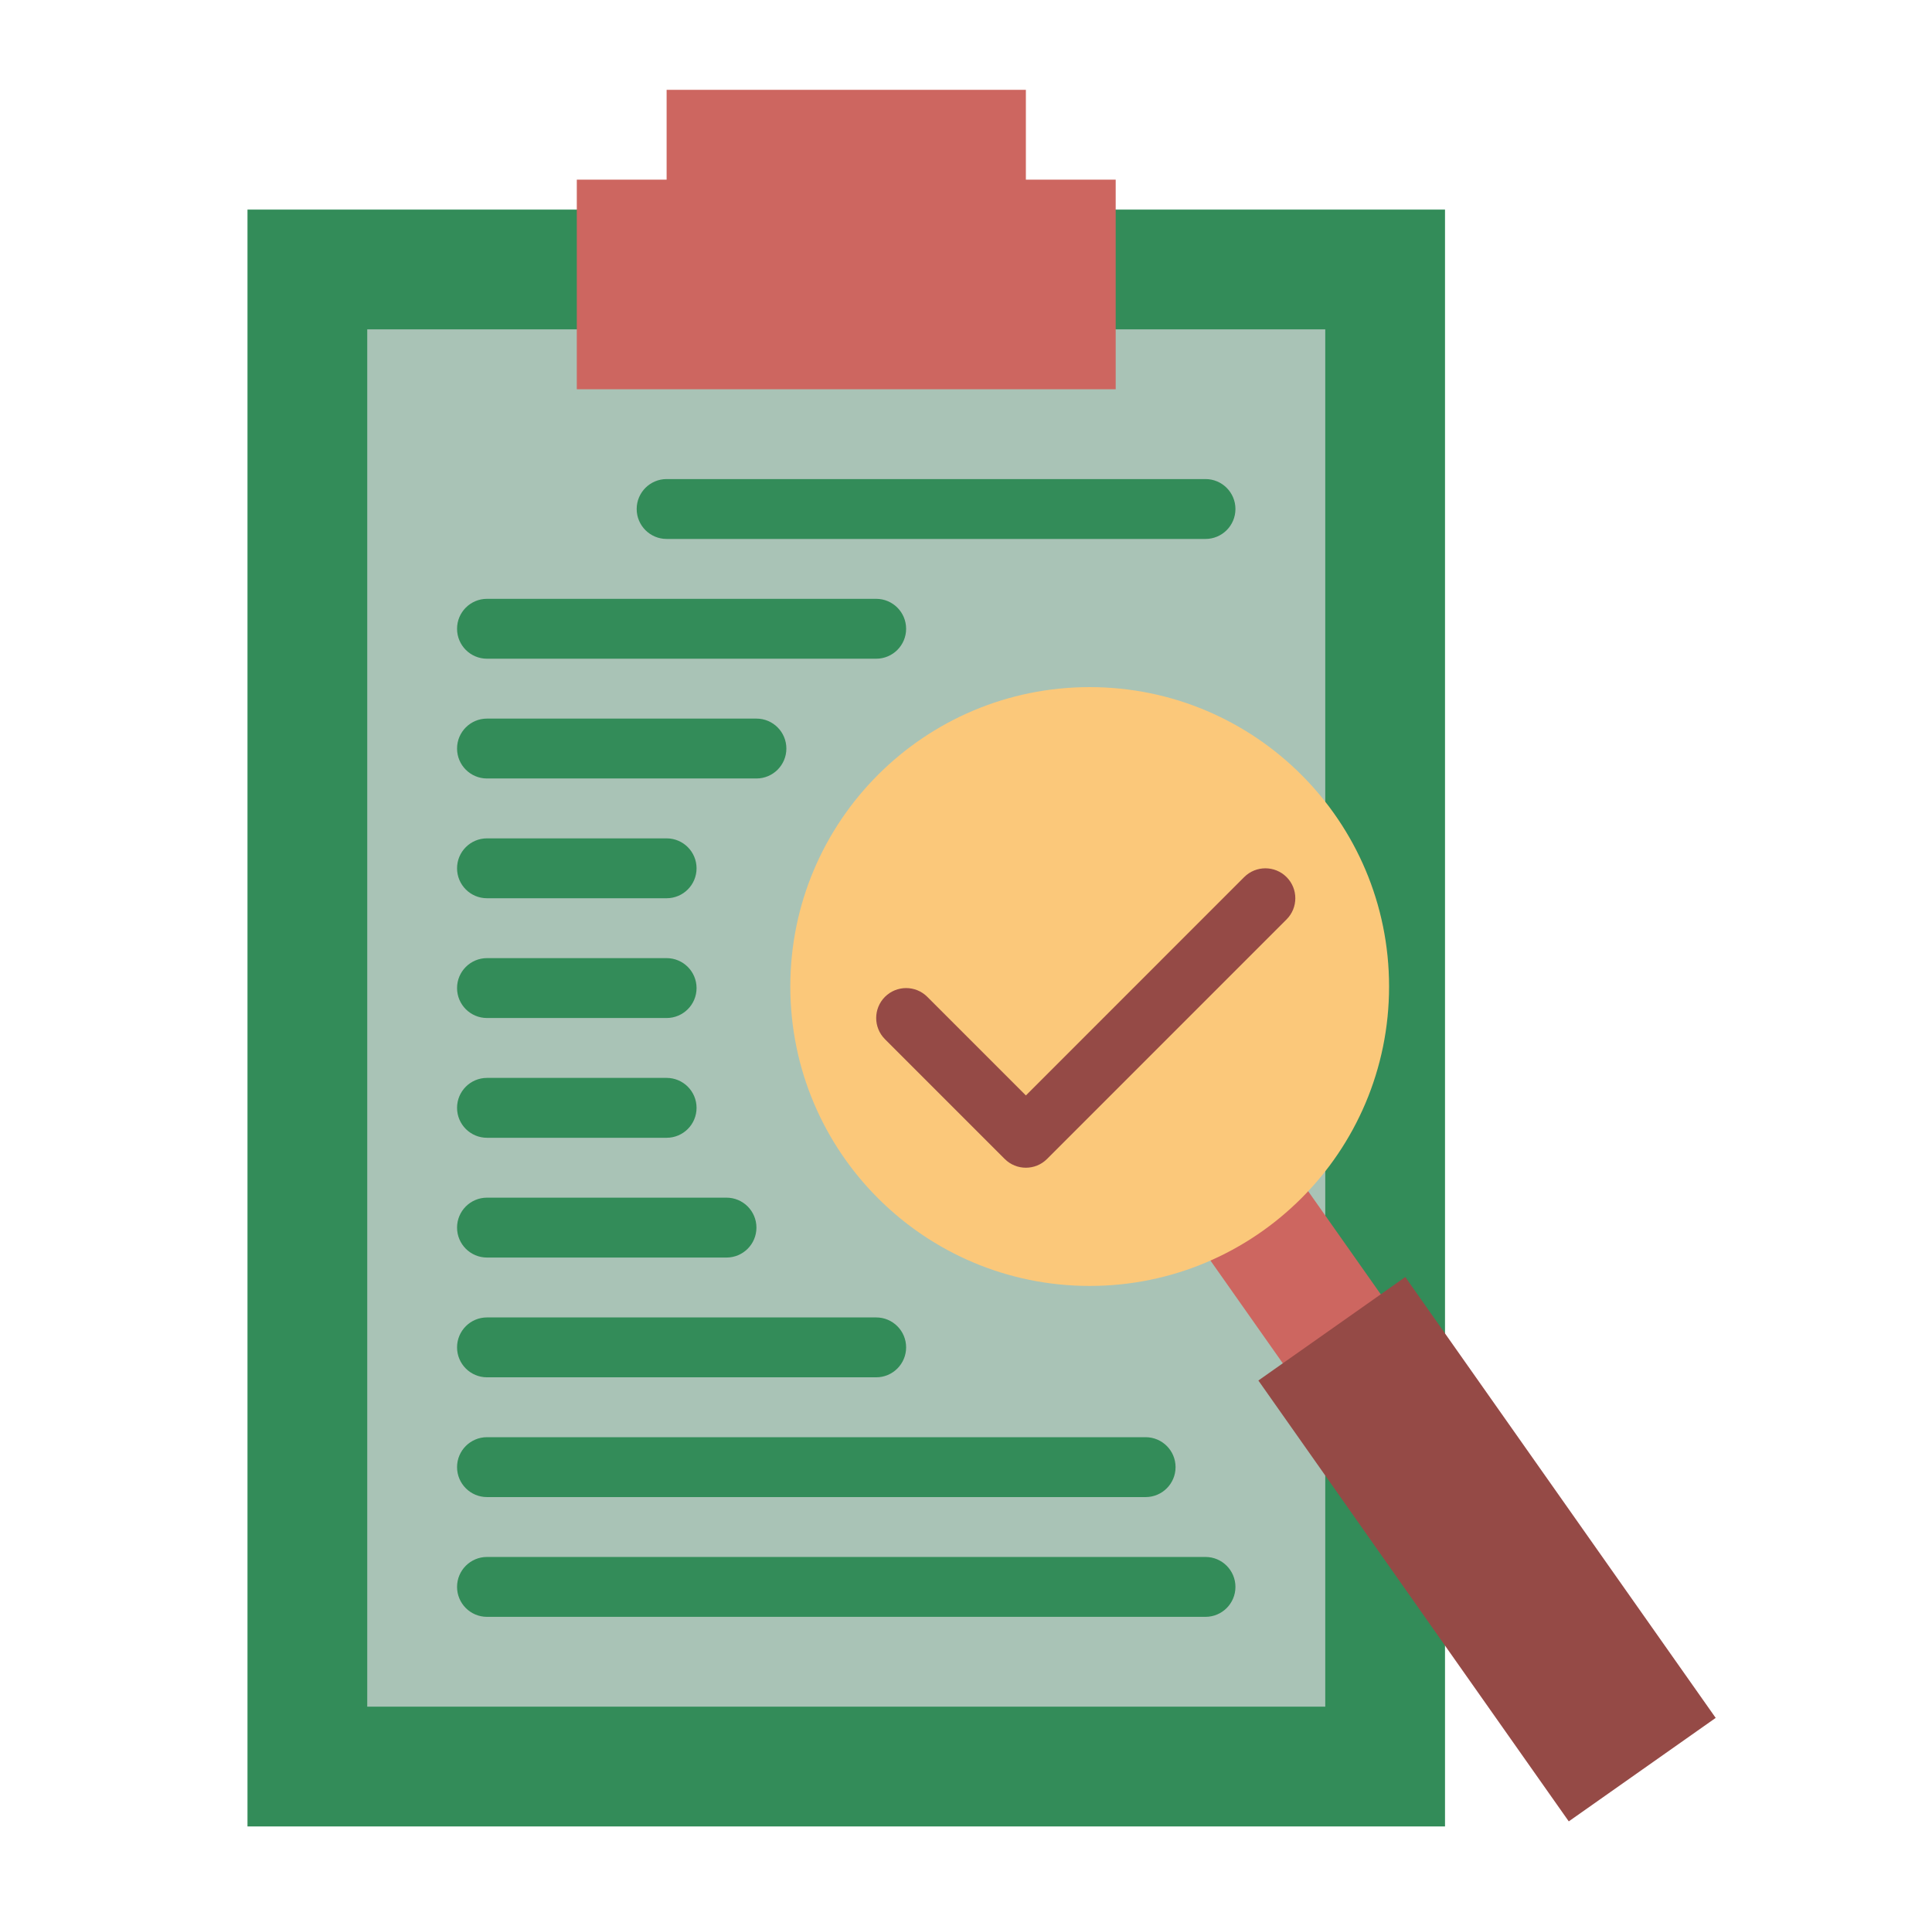
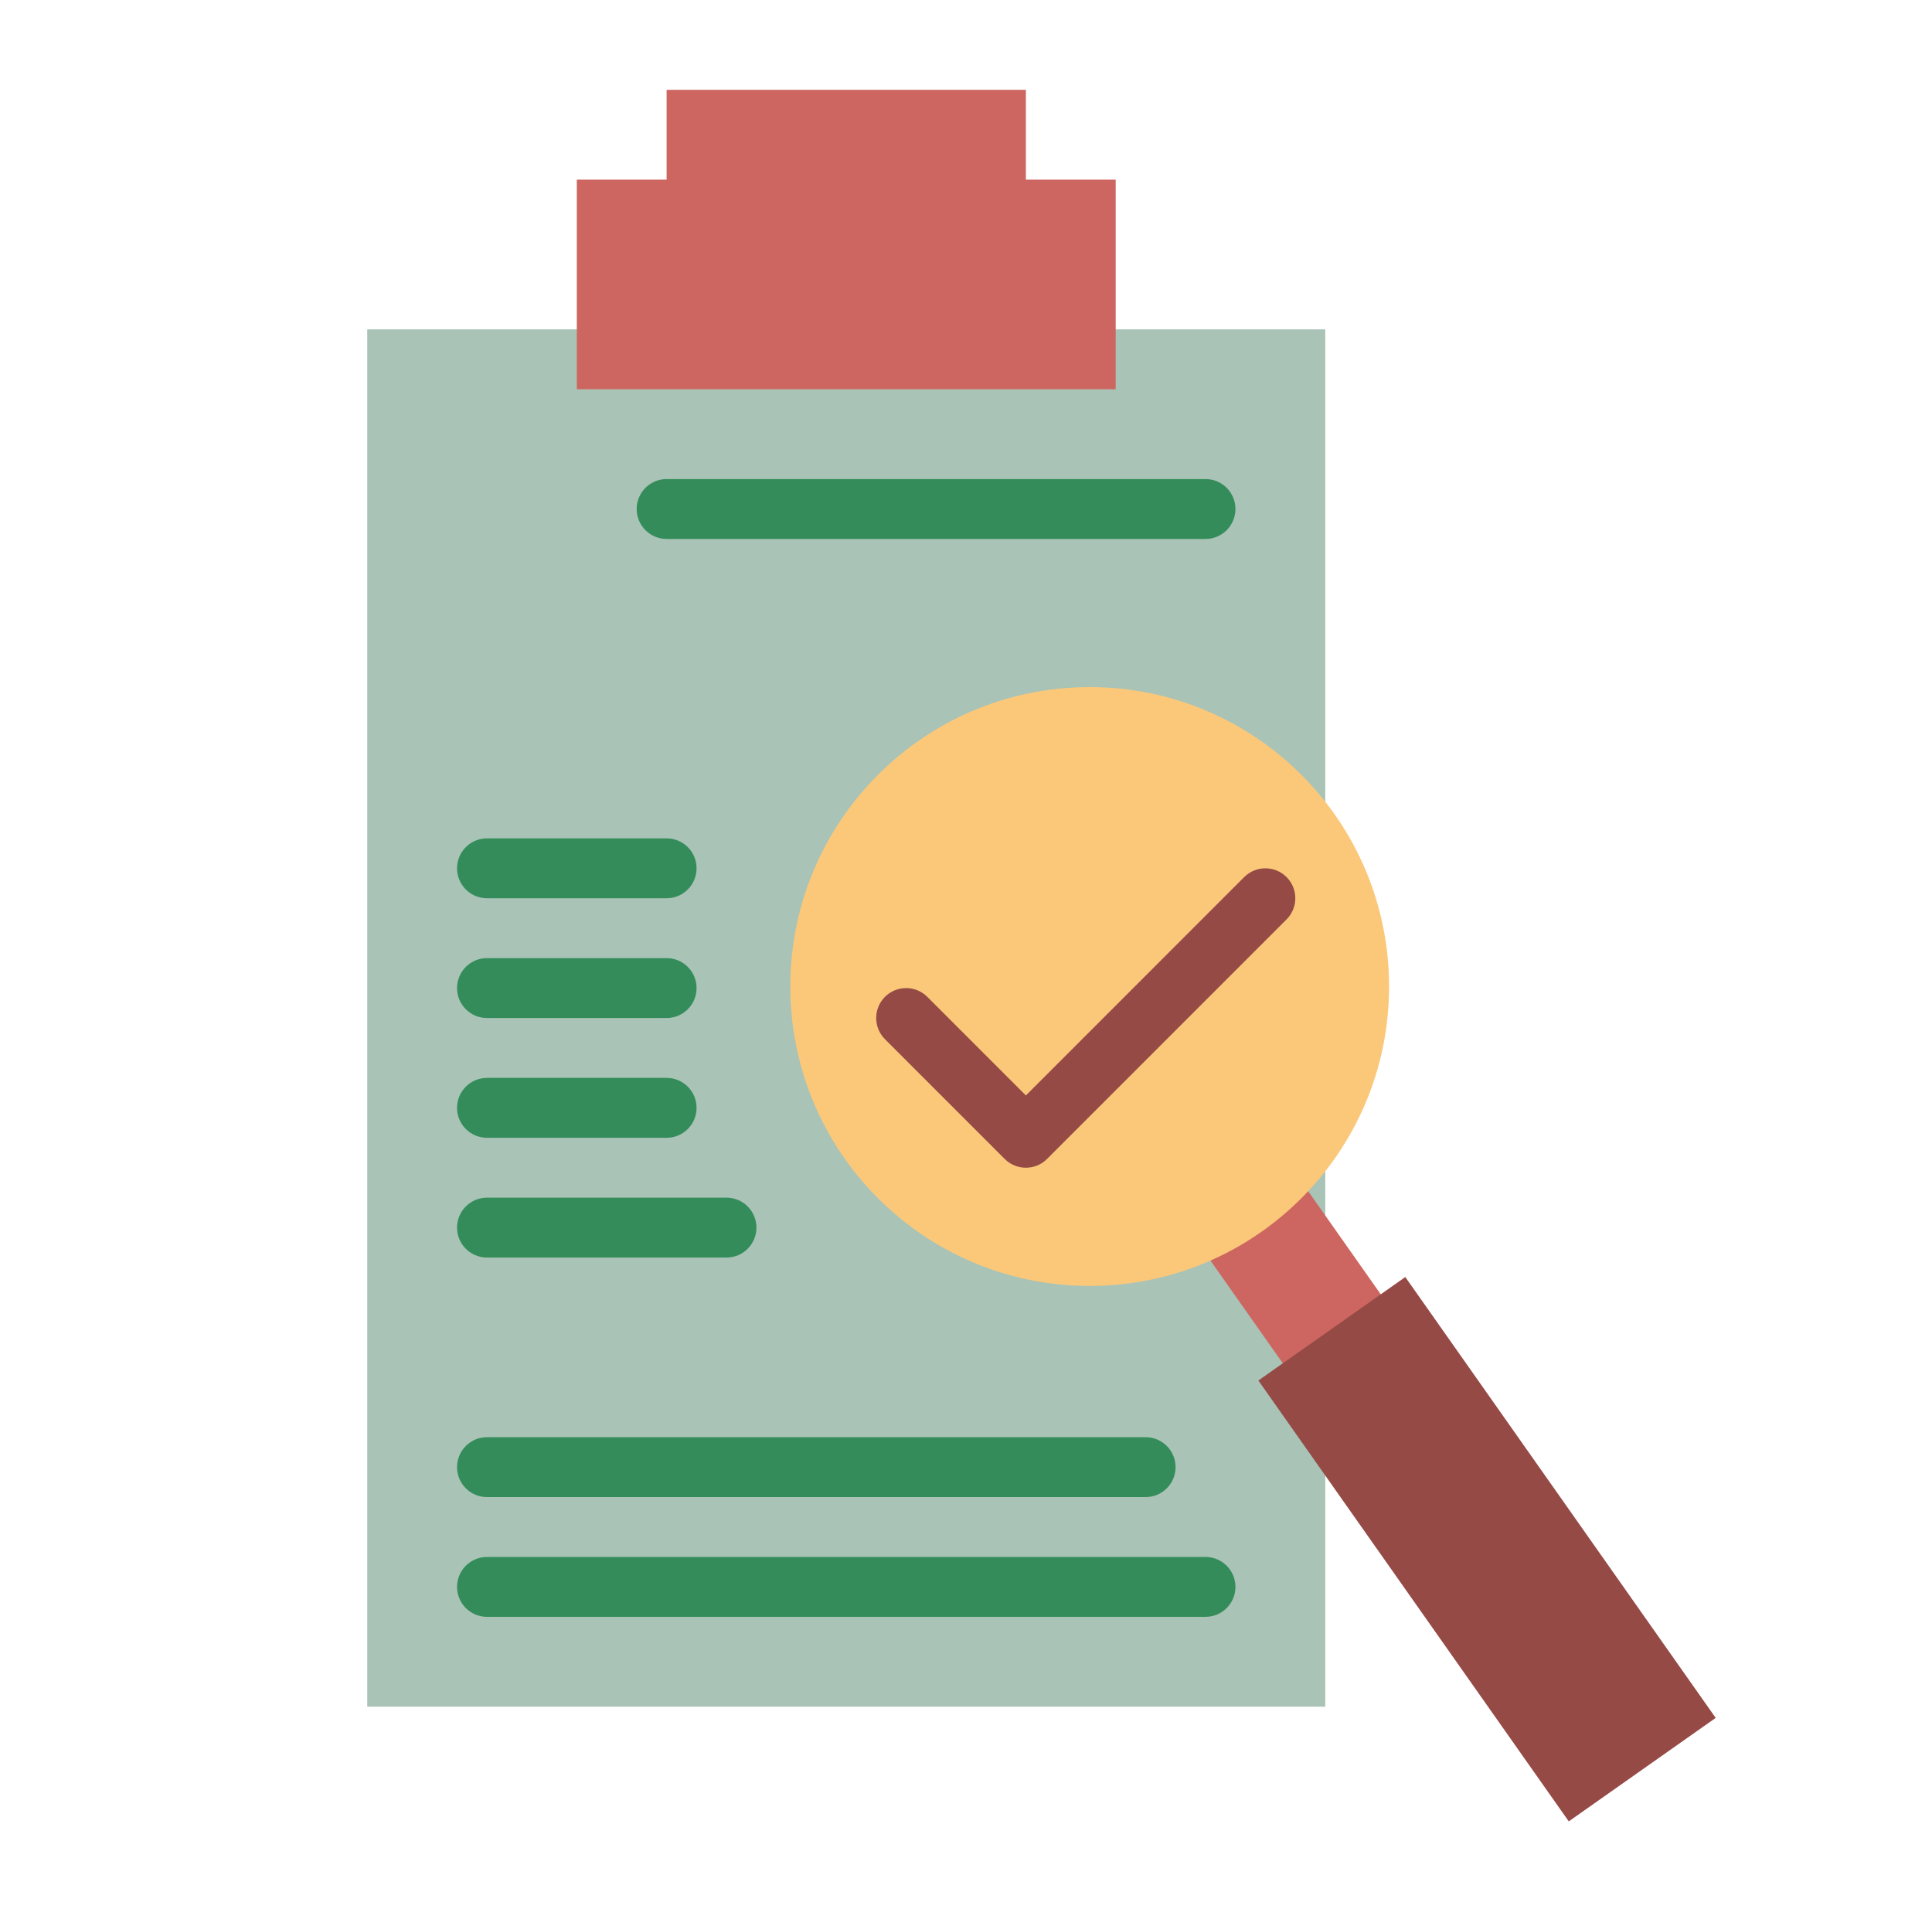
<svg xmlns="http://www.w3.org/2000/svg" width="121" height="120" viewBox="0 0 121 120" fill="none">
-   <path d="M15.5 13.125H90.5V114.375H15.5V13.125Z" fill="#338C59" />
  <path d="M23 20.625H83V106.875H23V20.625Z" fill="#A9C3B6" />
  <path d="M64.25 11.25V5.625H41.75V11.25H36.125V24.375H69.875V11.25H64.25Z" fill="#CD6660" />
  <path d="M75.5 33.75H41.75C40.715 33.75 39.875 32.91 39.875 31.875C39.875 30.84 40.715 30 41.75 30H75.5C76.535 30 77.375 30.84 77.375 31.875C77.375 32.91 76.535 33.75 75.5 33.75Z" fill="#338C59" />
  <path d="M74.944 77.709L81.079 73.388L87.559 82.591L81.424 86.911L74.944 77.709Z" fill="#CD6660" />
  <path d="M78.811 86.45L88.013 79.97L107.453 107.578L98.251 114.058L78.811 86.45Z" fill="#954A46" />
  <path d="M68.247 80.528C78.602 80.528 86.997 72.134 86.997 61.778C86.997 51.423 78.602 43.028 68.247 43.028C57.892 43.028 49.497 51.423 49.497 61.778C49.497 72.134 57.892 80.528 68.247 80.528Z" fill="#FBC87A" />
-   <path d="M54.875 41.25H30.5C29.465 41.25 28.625 40.41 28.625 39.375C28.625 38.34 29.465 37.5 30.5 37.5H54.875C55.91 37.5 56.75 38.34 56.75 39.375C56.75 40.41 55.91 41.25 54.875 41.25Z" fill="#338C59" />
-   <path d="M47.375 48.75H30.5C29.465 48.75 28.625 47.91 28.625 46.875C28.625 45.84 29.465 45 30.5 45H47.375C48.41 45 49.25 45.84 49.25 46.875C49.25 47.91 48.41 48.75 47.375 48.75Z" fill="#338C59" />
  <path d="M41.75 56.25H30.5C29.465 56.25 28.625 55.41 28.625 54.375C28.625 53.34 29.465 52.5 30.5 52.5H41.75C42.785 52.5 43.625 53.34 43.625 54.375C43.625 55.41 42.785 56.25 41.75 56.25Z" fill="#338C59" />
  <path d="M41.75 63.75H30.5C29.465 63.75 28.625 62.91 28.625 61.875C28.625 60.84 29.465 60 30.5 60H41.75C42.785 60 43.625 60.84 43.625 61.875C43.625 62.91 42.785 63.75 41.75 63.75Z" fill="#338C59" />
  <path d="M41.75 71.25H30.5C29.465 71.25 28.625 70.41 28.625 69.375C28.625 68.34 29.465 67.5 30.5 67.5H41.75C42.785 67.5 43.625 68.34 43.625 69.375C43.625 70.41 42.785 71.25 41.75 71.25Z" fill="#338C59" />
  <path d="M45.5 78.75H30.5C29.465 78.75 28.625 77.91 28.625 76.875C28.625 75.84 29.465 75 30.5 75H45.5C46.535 75 47.375 75.84 47.375 76.875C47.375 77.91 46.535 78.75 45.5 78.75Z" fill="#338C59" />
-   <path d="M54.875 86.25H30.5C29.465 86.25 28.625 85.41 28.625 84.375C28.625 83.34 29.465 82.5 30.5 82.5H54.875C55.91 82.5 56.75 83.34 56.75 84.375C56.75 85.41 55.91 86.25 54.875 86.25Z" fill="#338C59" />
  <path d="M71.75 93.75H30.5C29.465 93.75 28.625 92.91 28.625 91.875C28.625 90.84 29.465 90 30.5 90H71.75C72.785 90 73.625 90.84 73.625 91.875C73.625 92.91 72.785 93.75 71.75 93.75Z" fill="#338C59" />
  <path d="M75.5 101.25H30.5C29.465 101.25 28.625 100.41 28.625 99.375C28.625 98.34 29.465 97.5 30.5 97.5H75.5C76.535 97.5 77.375 98.34 77.375 99.375C77.375 100.41 76.535 101.25 75.5 101.25Z" fill="#338C59" />
  <path d="M64.25 73.125C63.77 73.125 63.29 72.942 62.924 72.576L55.424 65.076C54.692 64.343 54.692 63.157 55.424 62.424C56.157 61.692 57.344 61.692 58.076 62.424L64.25 68.599L77.924 54.924C78.656 54.192 79.844 54.192 80.576 54.924C81.308 55.657 81.308 56.843 80.576 57.576L65.576 72.576C65.21 72.942 64.73 73.125 64.25 73.125Z" fill="#954A46" />
</svg>